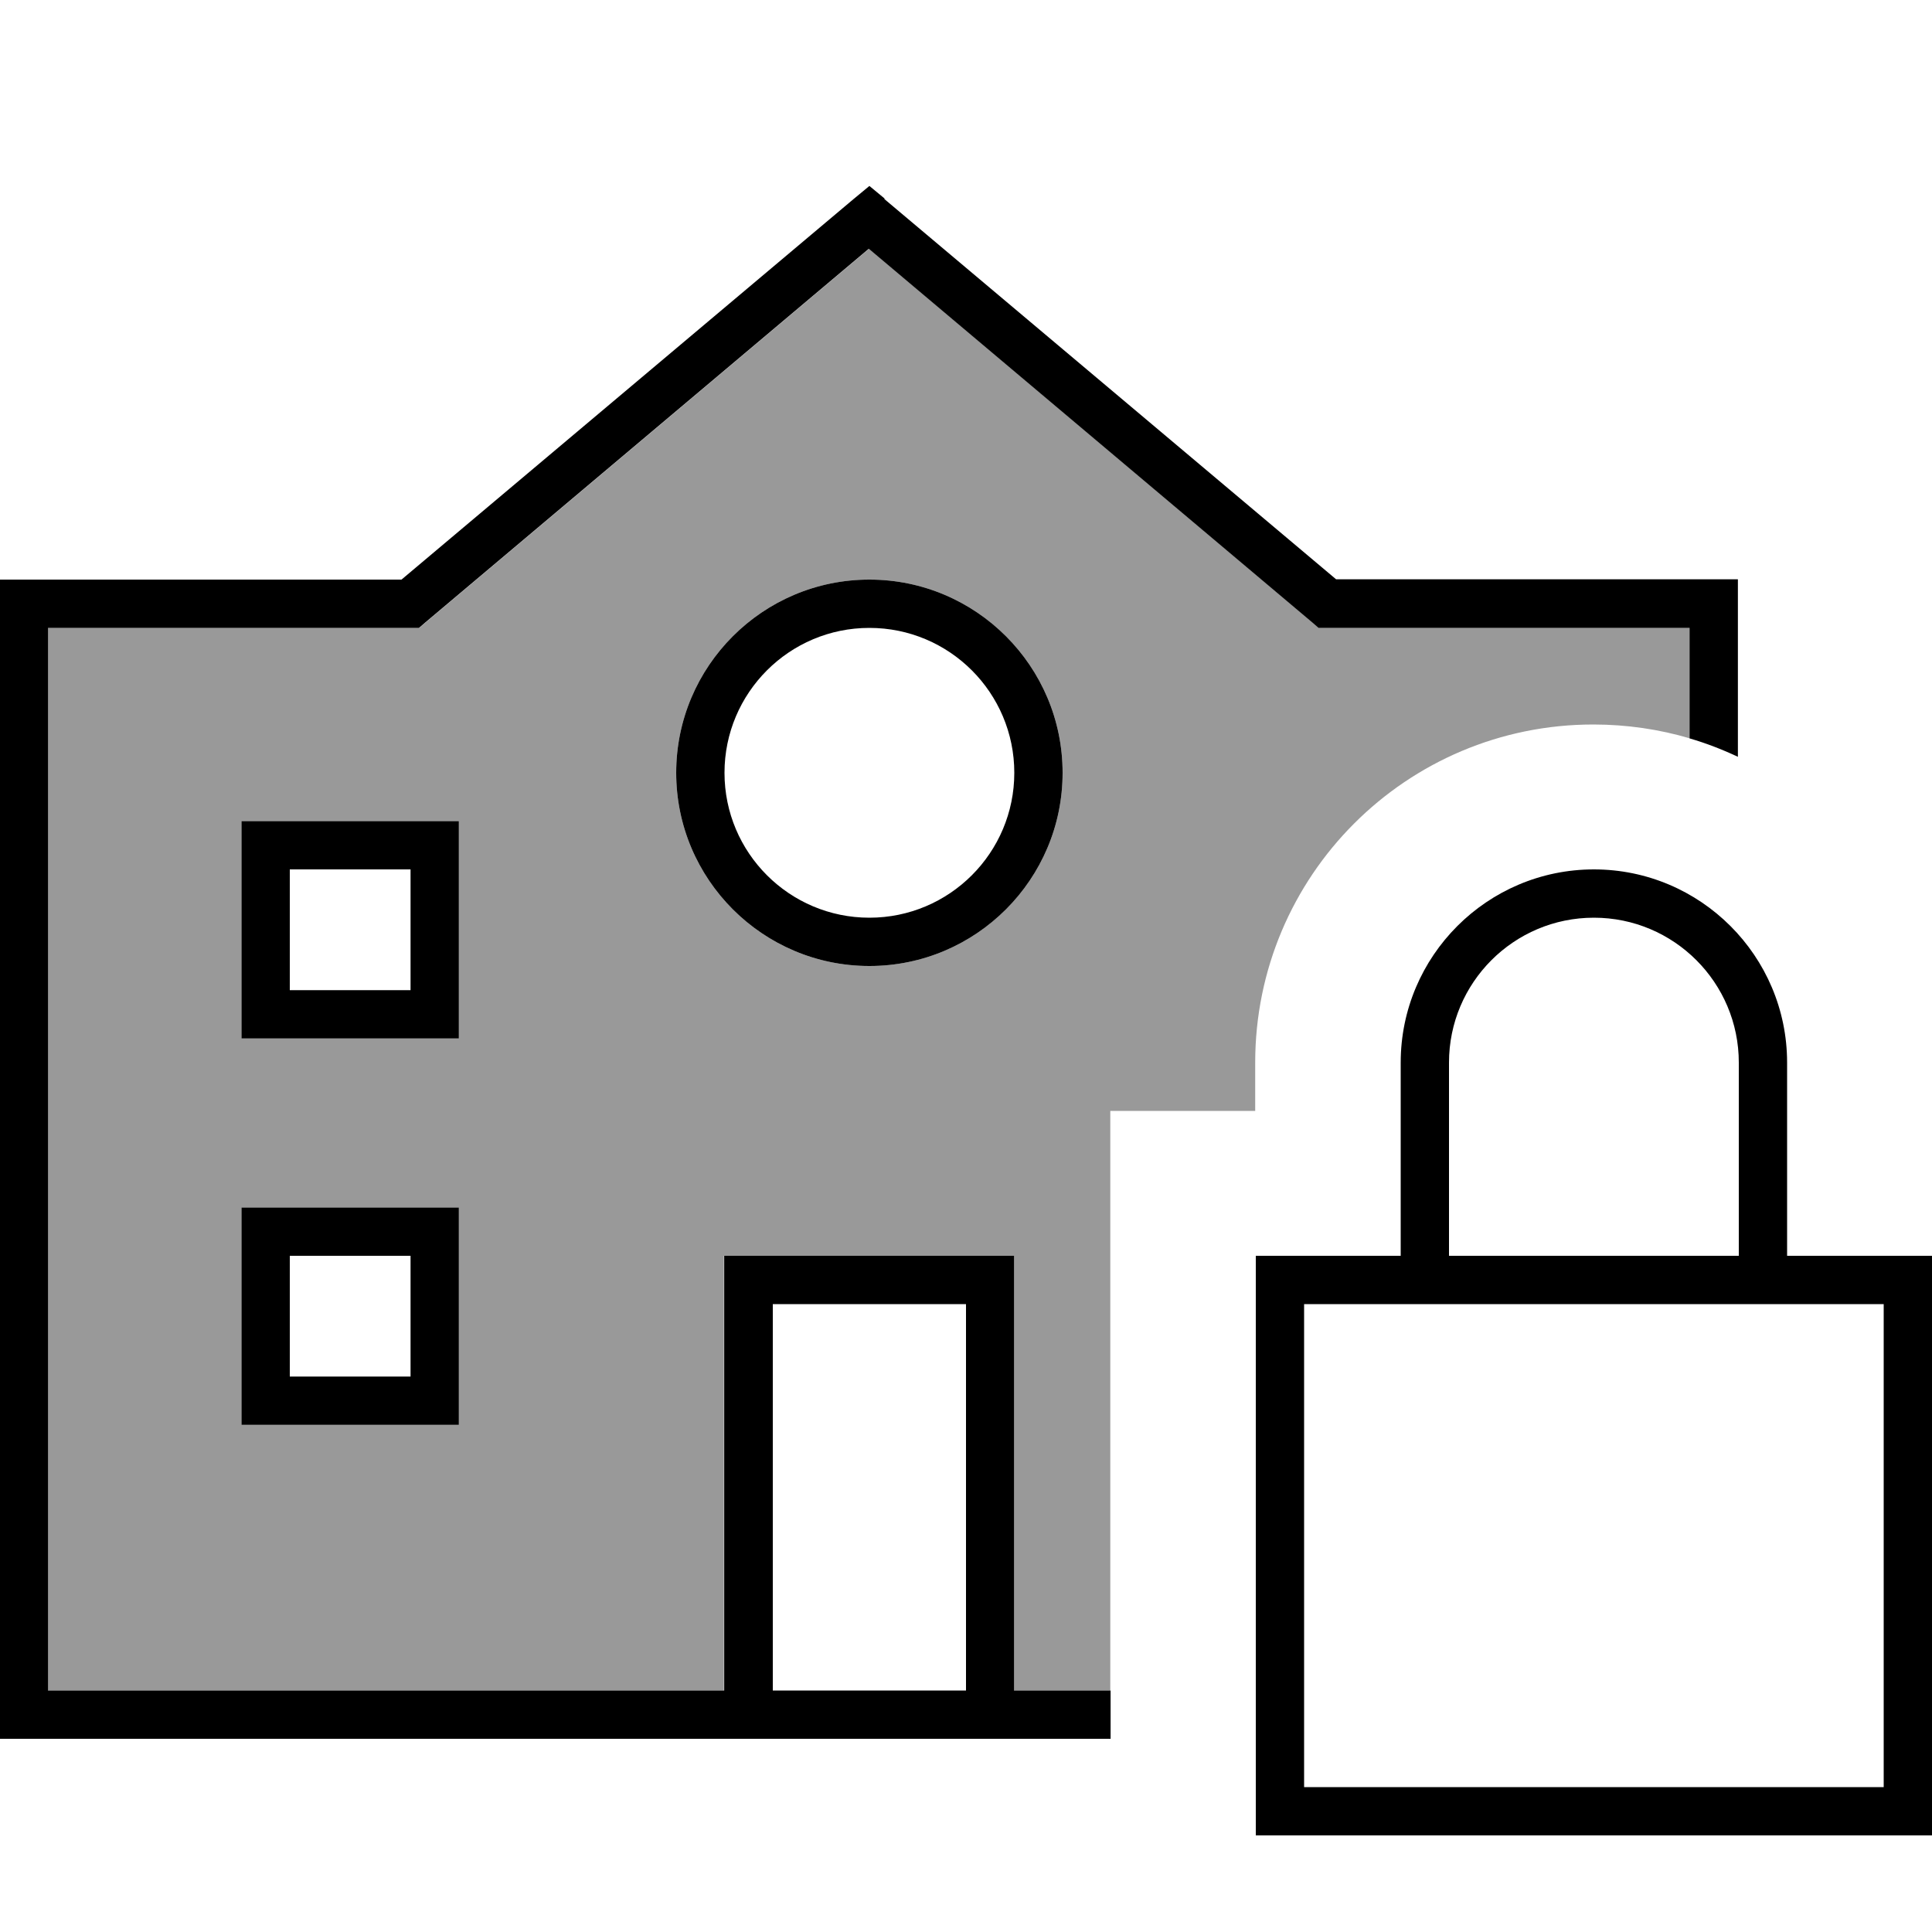
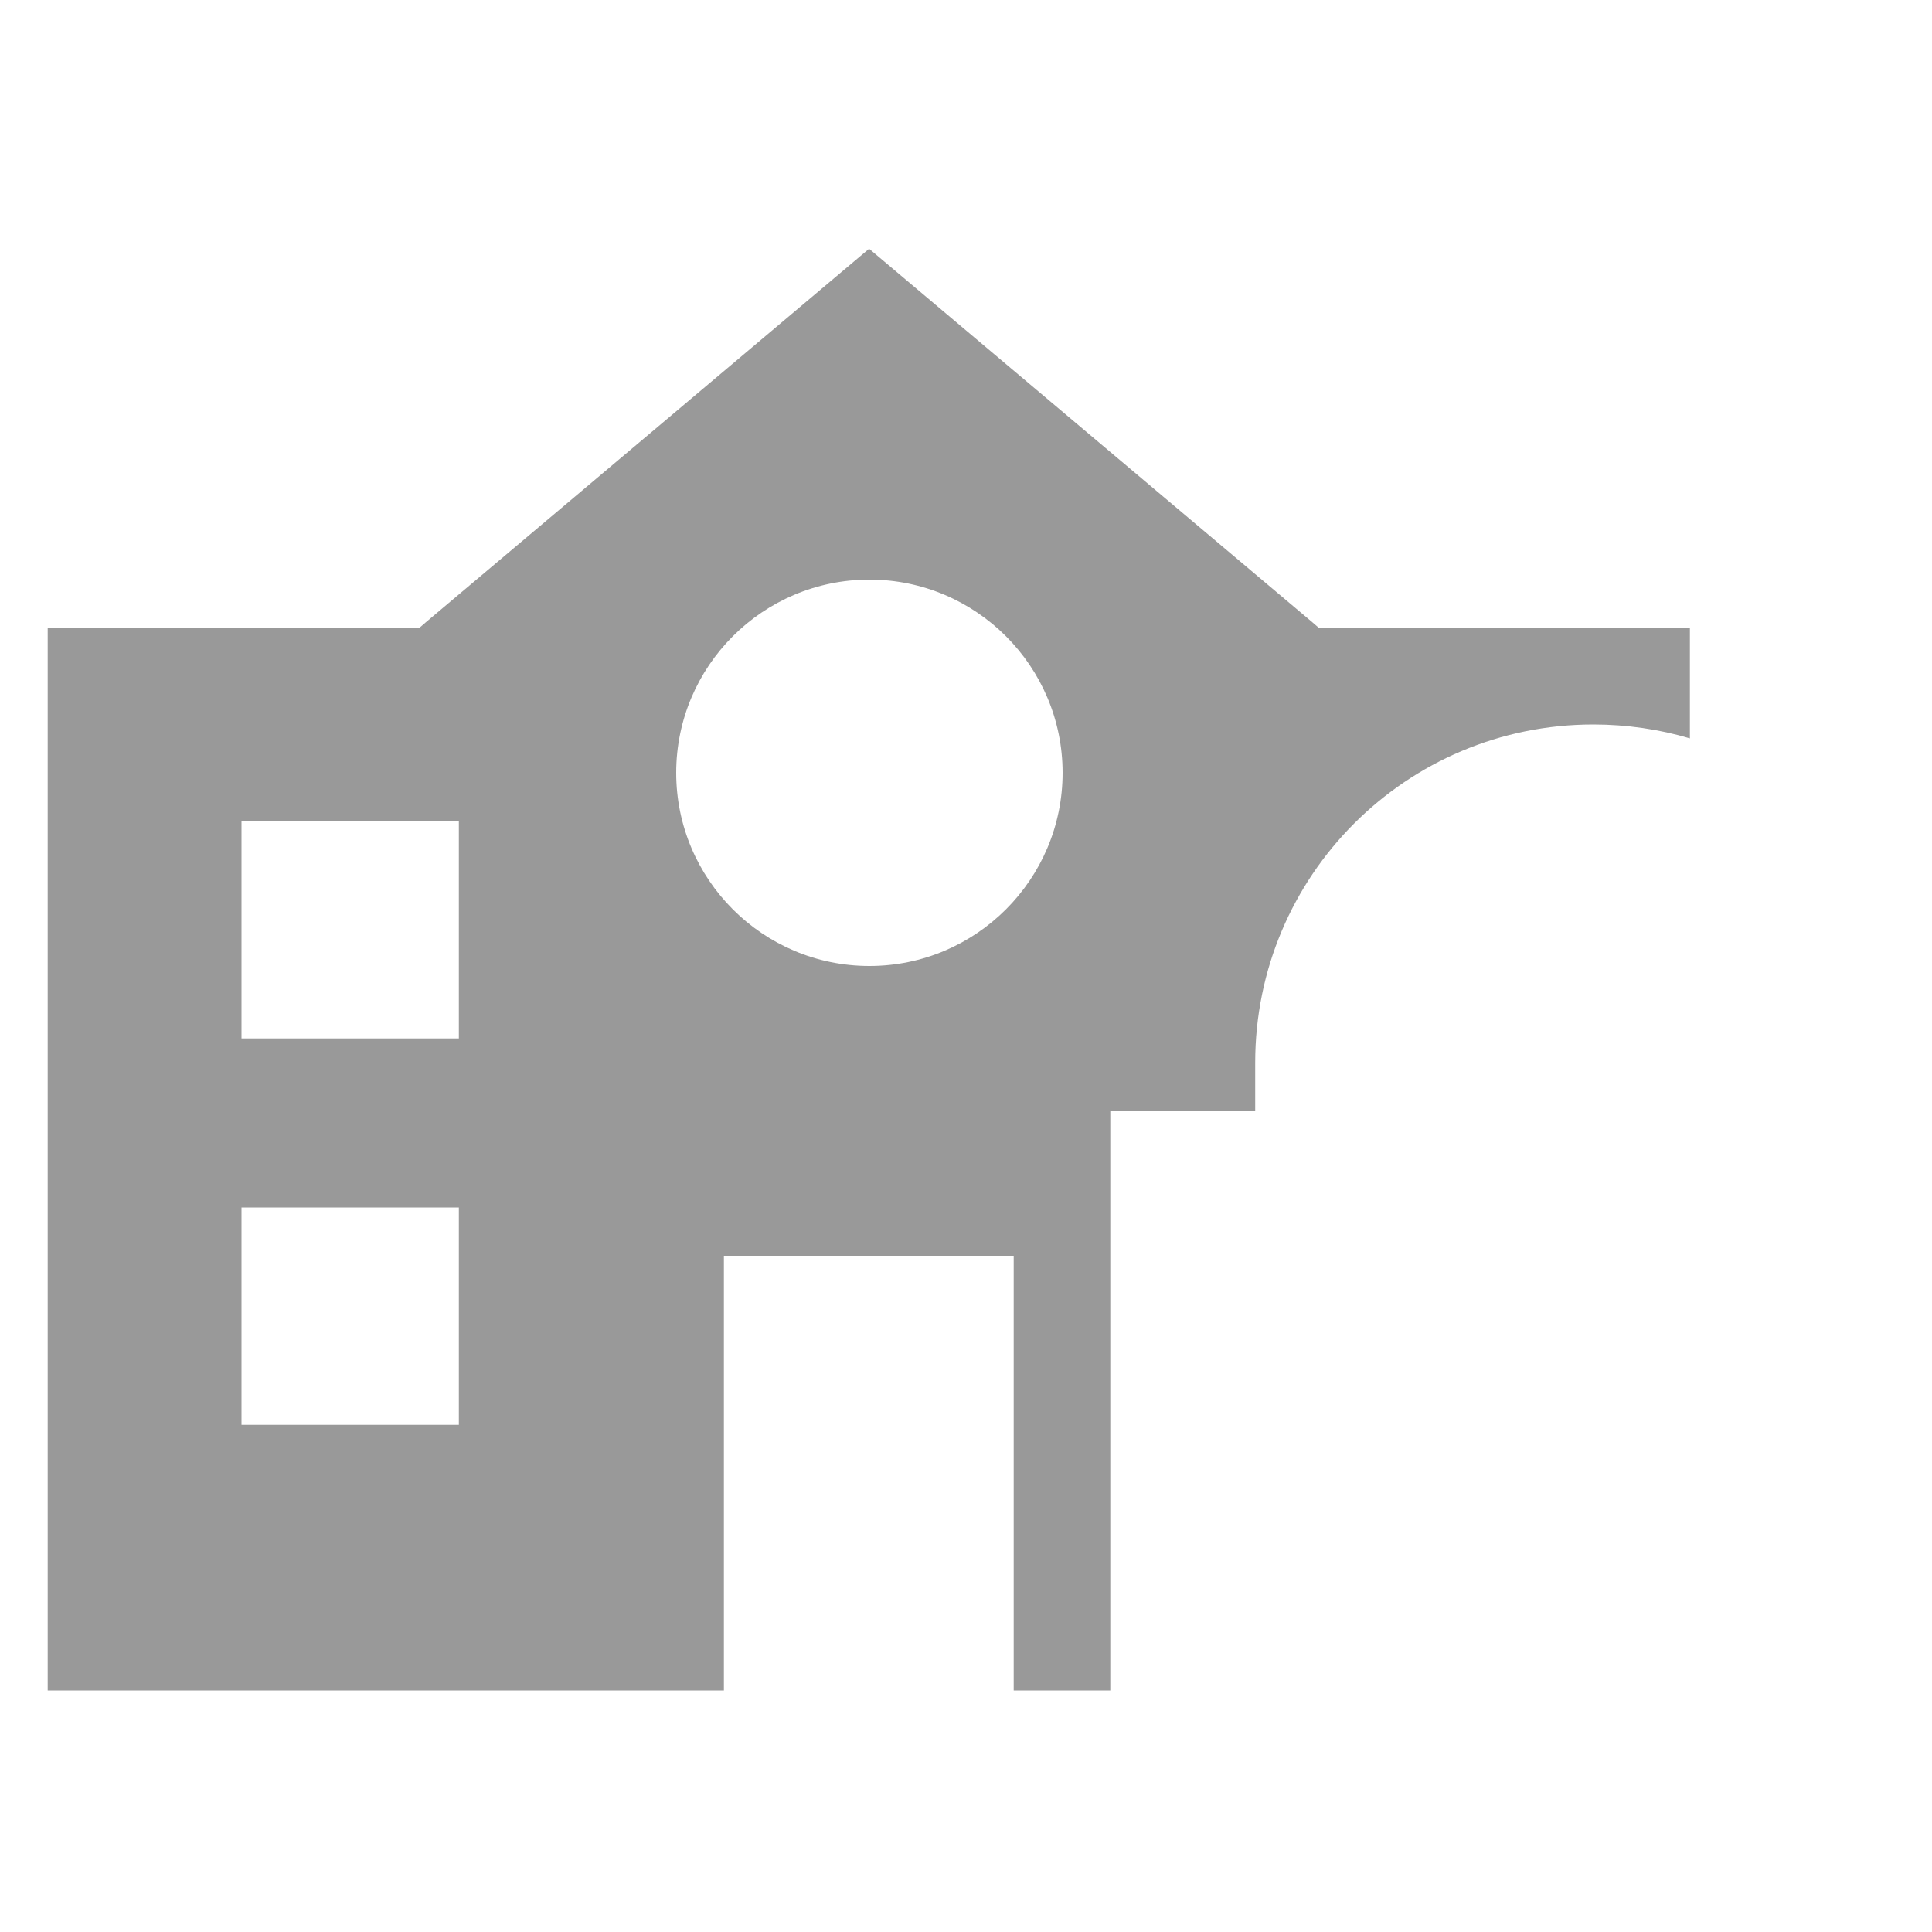
<svg xmlns="http://www.w3.org/2000/svg" viewBox="0 0 640 640">
  <path opacity=".4" fill="currentColor" d="M16 208L138.9 208L141.1 206.1L287.9 82.4L434.7 206.1L436.9 208L559.8 208L559.8 244.6C549.7 241.6 538.9 240 527.8 240C465.9 240 415.8 290.1 415.8 352L415.8 368L367.8 368L367.8 560L335.8 560L335.8 416C330.5 416 325.1 416 319.8 416L239.8 416L239.8 560L15.8 560L15.8 208zM80 272L80 344L152 344L152 272L80 272zM80 400L80 472L152 472L152 400L80 400zM224 256C224 291.3 252.7 320 288 320C323.3 320 352 291.3 352 256C352 220.7 323.3 192 288 192C252.7 192 224 220.7 224 256z" />
-   <path fill="currentColor" d="M293.2 65.9L288 61.6L282.8 65.9L133 192L-.1 192L-.1 576L367.9 576L367.9 560L335.9 560L335.9 416L239.9 416L239.9 560L15.9 560L15.9 208L138.8 208L141 206.1L287.8 82.4L434.6 206.1L436.8 208L559.7 208L559.7 244.6C565.2 246.2 570.6 248.3 575.7 250.7L575.7 191.9L442.6 191.9L292.8 65.8zM320 432L320 560L256 560L256 432L320 432zM240 256C240 229.5 261.5 208 288 208C314.5 208 336 229.5 336 256C336 282.5 314.5 304 288 304C261.5 304 240 282.5 240 256zM352 256C352 220.7 323.3 192 288 192C252.7 192 224 220.7 224 256C224 291.3 252.7 320 288 320C323.3 320 352 291.3 352 256zM88 272L80 272L80 344L152 344L152 272L88 272zM96 328L96 288L136 288L136 328L96 328zM80 400L80 472L152 472L152 400L80 400zM96 416L136 416L136 456L96 456L96 416zM528 304C554.5 304 576 325.5 576 352L576 416L480 416L480 352C480 325.5 501.5 304 528 304zM464 352L464 416L416 416L416 608L640 608L640 416L592 416L592 352C592 316.7 563.3 288 528 288C492.7 288 464 316.7 464 352zM432 432L624 432L624 592L432 592L432 432z" />
</svg>